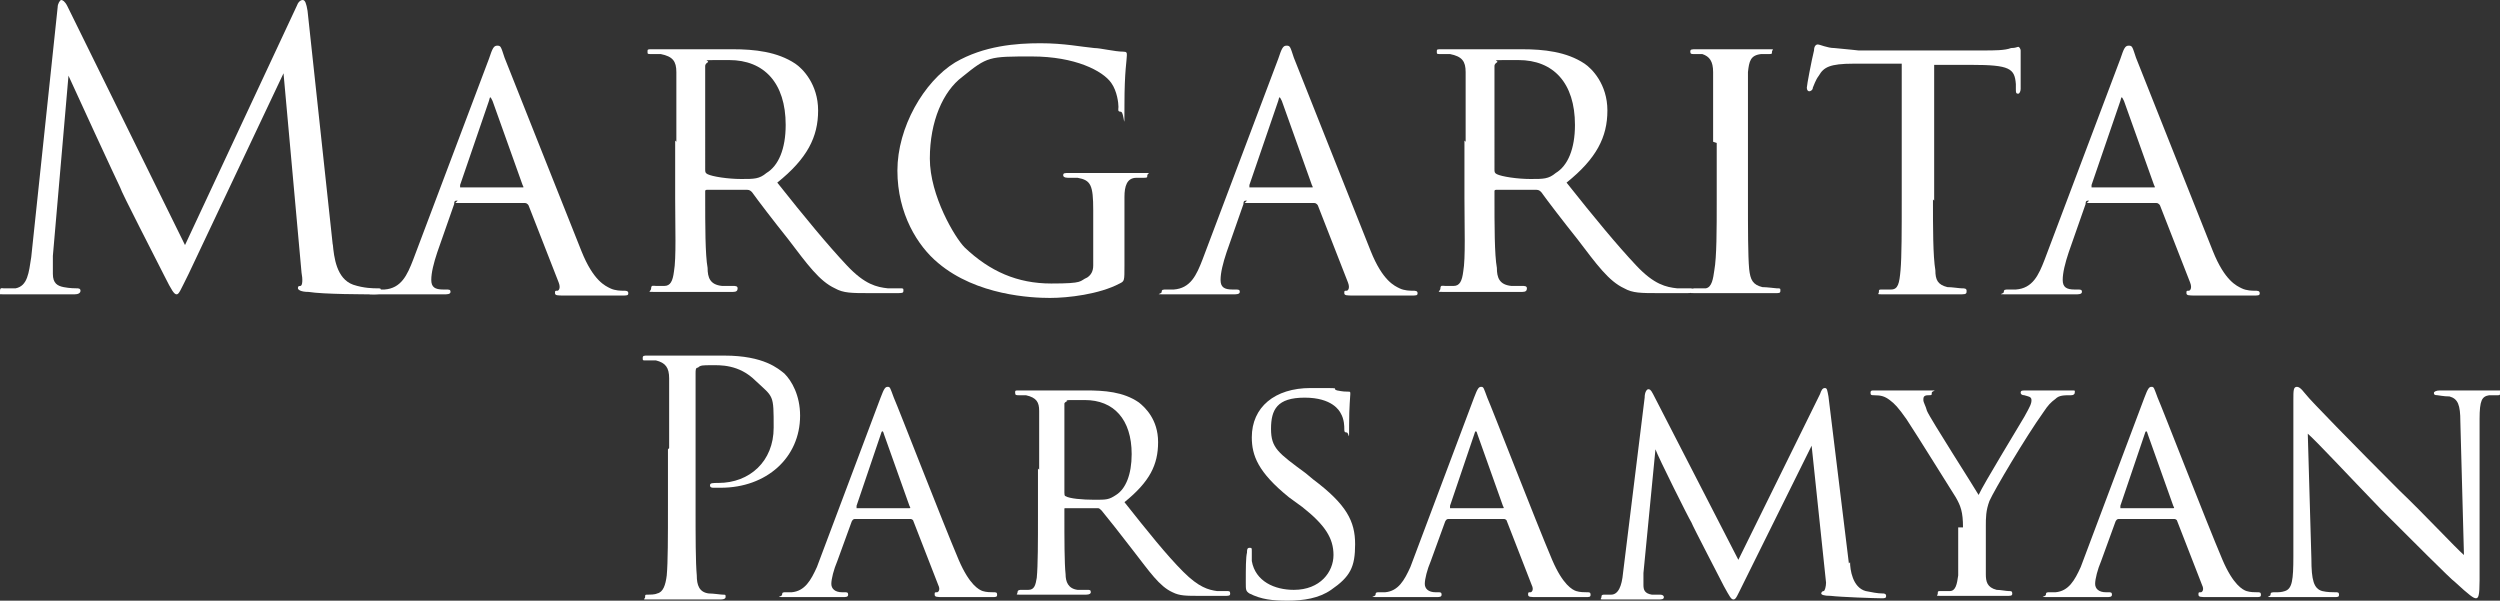
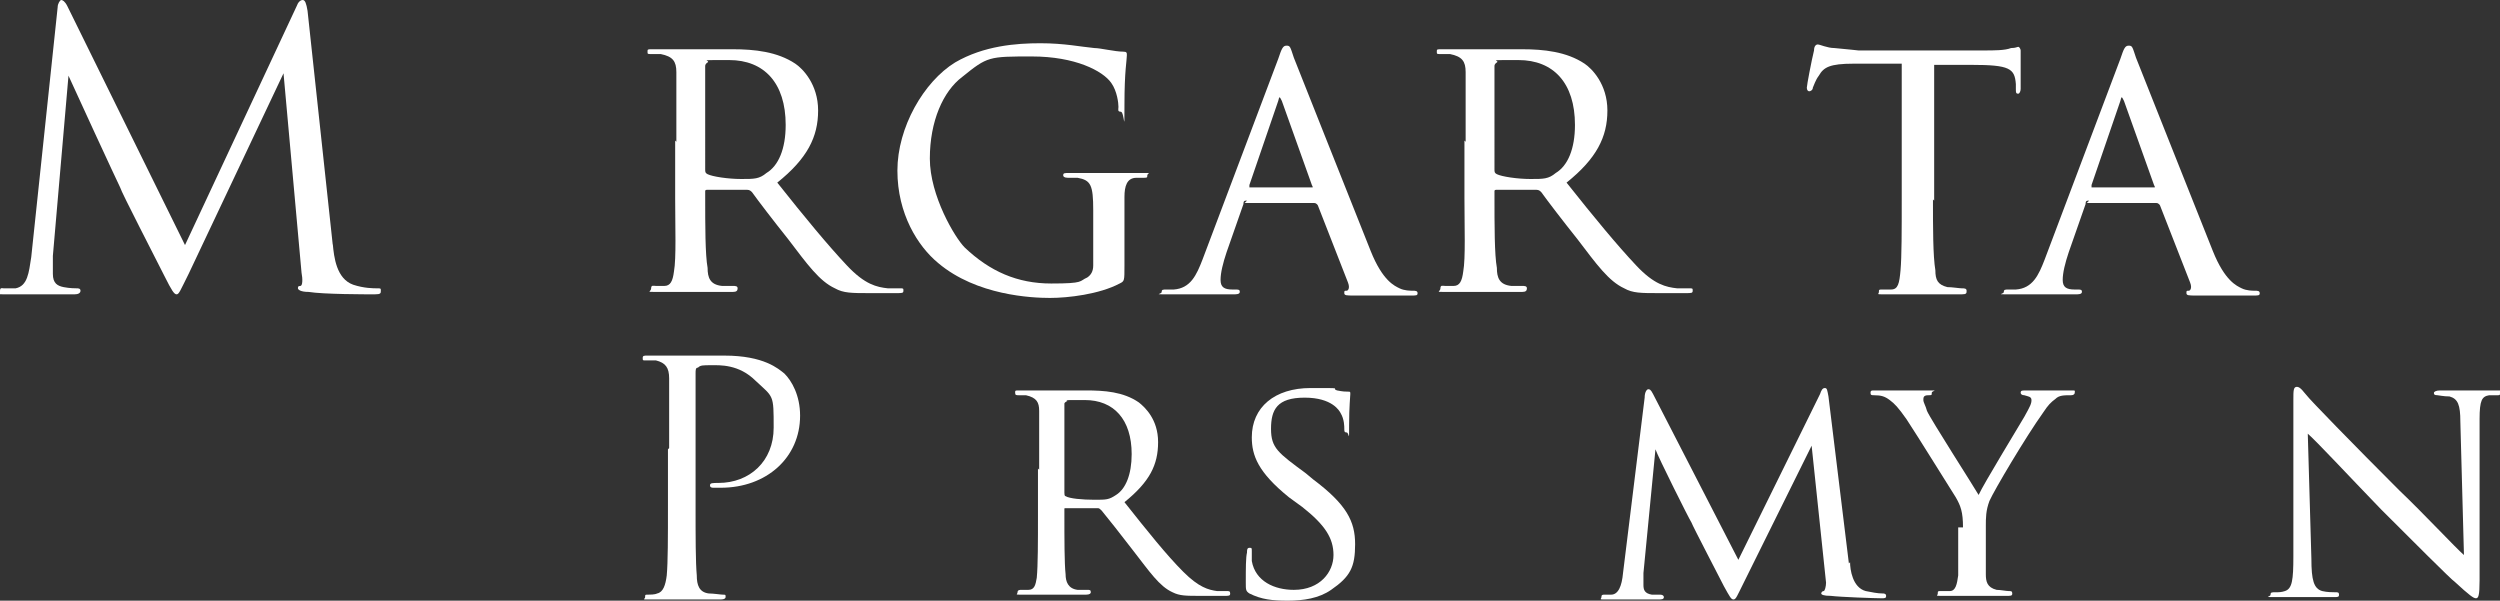
<svg xmlns="http://www.w3.org/2000/svg" id="b" width="208.1" height="50" viewBox="0 0 208.1 50">
  <rect x="0" y="0" width="208.1" height="50" fill="#333333" stroke="none" />
  <g id="c">
    <g>
      <path d="M27.7,20.3c.1,1.1,.3,2.9,1.7,3.4,.9,.3,1.7,.3,2,.3s.3,0,.3,.2,0,.3-.5,.3c-.7,0-4.3,0-5.5-.2-.7,0-.9-.2-.9-.3s0-.2,.2-.2c.2,0,.2-.6,.1-1.1l-1.5-16.6-7.9,16.7c-.7,1.4-.8,1.7-1,1.7s-.4-.3-1-1.5c-.8-1.6-3.6-7-3.7-7.4-.3-.6-3.9-8.4-4.3-9.3l-1.3,15c0,.5,0,1,0,1.5,0,.8,.4,1,.9,1.1,.5,.1,1,.1,1.1,.1s.3,0,.3,.2c0,.2-.2,.3-.5,.3-1.2,0-2.8,0-3,0s-1.8,0-2.7,0-.5,0-.5-.3,.2-.2,.3-.2c.3,0,.5,0,1,0,1-.2,1.1-1.3,1.3-2.6L4.8,.6c0-.3,.2-.6,.3-.6s.3,.1,.5,.5L15.4,20.4,24.7,.5c.1-.3,.3-.5,.5-.5s.3,.3,.4,.9l2.1,19.5Z" fill="#fff" />
-       <path d="M38.1,16.7c-.2,0-.3,0-.3,.3l-1.4,4c-.3,.9-.5,1.7-.5,2.3s.3,.8,1,.8h.2c.3,0,.4,0,.4,.2s-.3,.2-.5,.2c-.7,0-2.2,0-2.5,0s-1.7,0-3,0-.5,0-.5-.2,.1-.2,.4-.2,.4,0,.6,0c1.4-.1,1.9-1.2,2.4-2.5l6.3-16.7c.3-.9,.4-1.1,.7-1.1s.3,.1,.6,1c.4,1,4.8,12.1,6.4,16.1,1,2.5,2,2.9,2.4,3.1,.4,.2,.9,.2,1.1,.2s.4,0,.4,.2-.1,.2-.5,.2-2.7,0-4.8,0c-.6,0-.8,0-.8-.2s0-.2,.2-.2c.1,0,.3-.2,.1-.7l-2.5-6.4c0,0-.1-.2-.3-.2h-5.8Zm5.4-1.1c.1,0,.1,0,0-.2l-2.5-7c-.2-.4-.2-.4-.3,0l-2.4,7c0,.1,0,.2,0,.2h5.1Z" fill="#fff" />
      <path d="M56.3,11.8c0-4.2,0-5,0-5.8,0-.9-.3-1.3-1.3-1.5-.2,0-.5,0-.8,0s-.3,0-.3-.2,0-.2,.4-.2c1.4,0,3.3,0,3.4,0,.3,0,2.4,0,3.3,0,1.8,0,3.7,.2,5.2,1.2,.6,.4,1.9,1.7,1.9,3.9s-.9,4-3.4,6c2.3,2.9,4.2,5.2,5.8,6.9,1.5,1.6,2.5,1.8,3.4,1.9,.2,0,.9,0,1,0,.3,0,.3,0,.3,.2s-.1,.2-.6,.2h-2.2c-1.5,0-2.2,0-2.9-.4-1.3-.6-2.3-2-3.9-4.1-1.2-1.5-2.5-3.2-3-3.9-.1-.1-.2-.2-.4-.2h-3.3c-.1,0-.2,0-.2,.1v.4c0,2.5,0,4.9,.2,6,0,.8,.2,1.4,1.2,1.5,.3,0,.7,0,.9,0s.4,0,.4,.2c0,.2-.1,.3-.4,.3-1.7,0-3.4,0-3.6,0-.5,0-1.9,0-2.8,0s-.4,0-.4-.3,.2-.2,.4-.2,.4,0,.7,0c.5,0,.7-.4,.8-1.2,.2-1.1,.1-3.7,.1-6.1v-4.8Zm2.4,2.3c0,.2,0,.3,.2,.4,.4,.2,1.7,.4,2.8,.4s1.5,0,2.1-.5c1-.6,1.6-2,1.6-4,0-3.5-1.8-5.4-4.7-5.4s-1.5,0-1.8,.2c0,0-.2,.1-.2,.3V14.1Z" fill="#fff" />
      <path d="M93.6,22.1c0,1.3,0,1.3-.4,1.5-1.7,.9-4.3,1.2-5.8,1.2s-6.1-.2-9.3-2.9c-1.7-1.4-3.4-4.1-3.4-7.7s2.2-7.4,4.8-9c2.4-1.4,5.1-1.6,7.1-1.6s3.4,.3,4.5,.4c.5,0,1.7,.3,2.4,.3,.3,0,.3,.1,.3,.3,0,.4-.2,1.3-.2,4.1s0,.6-.3,.6-.2-.2-.2-.4c0-.3-.1-1.3-.6-2-.7-1-3-2.2-6.6-2.2s-3.7,0-5.8,1.7c-1.6,1.2-2.7,3.7-2.7,6.8s2.1,6.6,2.9,7.4c2.1,2,4.4,3,7.2,3s2.3-.2,3-.5c.3-.2,.5-.5,.5-1v-4.6c0-2.1-.2-2.5-1.3-2.7-.2,0-.5,0-.8,0s-.4-.1-.4-.2c0-.2,.1-.2,.5-.2,1.3,0,3.1,0,3.2,0s2,0,2.9,0,.4,0,.4,.2,0,.2-.4,.2-.3,0-.5,0c-.8,0-1,.7-1,1.6,0,.9,0,1.7,0,2.9v2.9Z" fill="#fff" />
      <path d="M103.8,16.7c-.2,0-.3,0-.3,.3l-1.4,4c-.3,.9-.5,1.7-.5,2.3s.3,.8,1,.8h.2c.3,0,.4,0,.4,.2s-.3,.2-.5,.2c-.7,0-2.2,0-2.5,0s-1.7,0-3,0-.5,0-.5-.2,.1-.2,.4-.2,.4,0,.6,0c1.4-.1,1.9-1.2,2.4-2.5l6.3-16.7c.3-.9,.4-1.1,.7-1.1s.3,.1,.6,1c.4,1,4.8,12.1,6.4,16.1,1,2.5,2,2.9,2.4,3.1,.4,.2,.9,.2,1.1,.2s.4,0,.4,.2-.1,.2-.5,.2-2.7,0-4.8,0c-.6,0-.8,0-.8-.2s0-.2,.2-.2c.1,0,.3-.2,.1-.7l-2.5-6.4c0,0-.1-.2-.3-.2h-5.8Zm5.4-1.1c.1,0,.1,0,0-.2l-2.5-7c-.2-.4-.2-.4-.3,0l-2.4,7c0,.1,0,.2,0,.2h5.1Z" fill="#fff" />
      <path d="M122,11.8c0-4.2,0-5,0-5.8,0-.9-.3-1.3-1.3-1.5-.2,0-.5,0-.8,0s-.3,0-.3-.2,0-.2,.4-.2c1.4,0,3.3,0,3.4,0,.3,0,2.4,0,3.3,0,1.8,0,3.7,.2,5.2,1.2,.6,.4,1.9,1.7,1.9,3.9s-.9,4-3.4,6c2.3,2.9,4.2,5.2,5.8,6.9,1.5,1.6,2.5,1.8,3.4,1.9,.2,0,.9,0,1,0,.3,0,.3,0,.3,.2s-.1,.2-.6,.2h-2.2c-1.5,0-2.2,0-2.9-.4-1.3-.6-2.3-2-3.9-4.1-1.2-1.5-2.5-3.2-3-3.9-.1-.1-.2-.2-.4-.2h-3.3c-.1,0-.2,0-.2,.1v.4c0,2.5,0,4.9,.2,6,0,.8,.2,1.4,1.2,1.5,.3,0,.7,0,.9,0s.4,0,.4,.2c0,.2-.1,.3-.4,.3-1.7,0-3.4,0-3.6,0-.5,0-1.9,0-2.8,0s-.4,0-.4-.3,.2-.2,.4-.2,.4,0,.7,0c.5,0,.7-.4,.8-1.2,.2-1.1,.1-3.7,.1-6.1v-4.8Zm2.4,2.3c0,.2,0,.3,.2,.4,.4,.2,1.7,.4,2.8,.4s1.5,0,2.1-.5c1-.6,1.6-2,1.6-4,0-3.5-1.8-5.4-4.7-5.4s-1.5,0-1.8,.2c0,0-.2,.1-.2,.3V14.1Z" fill="#fff" />
-       <path d="M142.6,11.8c0-4.2,0-5,0-5.8,0-.9-.3-1.3-.9-1.5-.3,0-.5,0-.7,0-.2,0-.3,0-.3-.2s.1-.2,.5-.2c1,0,2.8,0,2.9,0s2,0,2.9,0,.5,0,.5,.2,0,.2-.3,.2c-.2,0-.3,0-.6,0-.9,.1-1,.6-1.1,1.5,0,.9,0,1.6,0,5.8v4.8c0,2.4,0,4.7,.1,5.8,.1,.9,.3,1.3,1.1,1.5,.4,0,1.1,.1,1.2,.1,.3,0,.3,0,.3,.2s-.1,.2-.4,.2c-1.6,0-3.5,0-3.6,0s-2,0-2.9,0-.5,0-.5-.2,.1-.2,.4-.2,.5,0,.8,0c.5-.1,.6-.8,.7-1.5,.2-1.1,.2-3.4,.2-5.8v-4.8Z" fill="#fff" />
      <path d="M160.9,16.6c0,2.4,0,4.7,.2,5.9,0,.8,.2,1.2,1,1.4,.4,0,1,.1,1.2,.1s.4,0,.4,.2c0,.2,0,.3-.4,.3-1.6,0-3.5,0-3.6,0s-2,0-2.8,0-.5,0-.5-.2,0-.2,.3-.2,.4,0,.7,0c.6,0,.7-.5,.8-1.6,.1-1.1,.1-3.4,.1-5.8V5.3c-1,0-2.7,0-4,0-2,0-2.5,.3-2.9,1-.3,.4-.4,.8-.5,1,0,.2-.2,.3-.3,.3s-.2-.1-.2-.3c0-.2,.4-2.3,.6-3.1,0-.4,.2-.5,.3-.5,.2,0,.8,.3,1.4,.3,1.1,.1,2,.2,2,.2h10.4c.9,0,1.8,0,2.3-.2,.4,0,.5-.1,.6-.1s.2,.2,.2,.3c0,.9,0,3,0,3.2s-.1,.4-.2,.4c-.2,0-.2-.1-.2-.4,0,0,0-.1,0-.4-.1-1.3-.5-1.6-3.7-1.6-1.2,0-2.2,0-3.1,0v11.3Z" fill="#fff" />
      <path d="M173.9,16.7c-.2,0-.3,0-.3,.3l-1.4,4c-.3,.9-.5,1.7-.5,2.3s.3,.8,1,.8h.2c.3,0,.4,0,.4,.2s-.3,.2-.5,.2c-.7,0-2.2,0-2.5,0s-1.7,0-3,0-.5,0-.5-.2,.1-.2,.4-.2,.4,0,.6,0c1.4-.1,1.9-1.2,2.4-2.5l6.3-16.7c.3-.9,.4-1.1,.7-1.1s.3,.1,.6,1c.4,1,4.8,12.1,6.4,16.1,1,2.5,2,2.9,2.4,3.1,.4,.2,.9,.2,1.1,.2s.4,0,.4,.2-.1,.2-.5,.2-2.7,0-4.8,0c-.6,0-.8,0-.8-.2s0-.2,.2-.2c.1,0,.3-.2,.1-.7l-2.5-6.4c0,0-.1-.2-.3-.2h-5.8Zm5.4-1.1c.1,0,.1,0,0-.2l-2.5-7c-.2-.4-.2-.4-.3,0l-2.4,7c0,.1,0,.2,0,.2h5.1Z" fill="#fff" />
    </g>
    <g>
      <path d="M55.7,37.3c0-4.2,0-4.9,0-5.8,0-.9-.3-1.3-1.1-1.5-.2,0-.7,0-.9,0s-.2,0-.2-.2c0-.2,.1-.2,.4-.2,1.2,0,2.8,0,3,0,.6,0,2.1,0,3.4,0,3.3,0,4.5,1.1,5,1.5,.6,.6,1.3,1.8,1.3,3.5,0,3.5-2.8,6-6.6,6s-.4,0-.6,0c-.1,0-.3,0-.3-.2,0-.2,.2-.2,.7-.2,2.6,0,4.6-1.8,4.6-4.6s0-2.5-1.5-3.9c-1.4-1.4-3-1.3-3.7-1.3s-.9,0-1.1,.2c-.2,0-.2,.2-.2,.5v11c0,2.6,0,4.7,.1,5.8,0,.8,.2,1.4,1,1.5,.4,0,1,.1,1.2,.1s.2,0,.2,.2c0,.1-.1,.2-.4,.2-1.5,0-3.1,0-3.3,0s-1.8,0-2.6,0-.4,0-.4-.2,0-.2,.2-.2c.2,0,.6,0,.8-.1,.5-.1,.7-.7,.8-1.5,.1-1.1,.1-3.2,.1-5.8v-4.7Z" fill="#fff" />
-       <path d="M71.2,43.2c-.1,0-.2,0-.3,.2l-1.2,3.3c-.3,.7-.5,1.5-.5,1.9s.3,.7,.9,.7h.2c.2,0,.3,0,.3,.2s-.2,.2-.4,.2c-.6,0-1.8,0-2.1,0s-1.4,0-2.6,0-.4,0-.4-.2,.1-.2,.3-.2,.4,0,.5,0c1.1-.1,1.6-1,2.1-2.1l5.3-14.1c.3-.8,.4-.9,.6-.9s.2,.1,.5,.9c.4,.9,4,10.2,5.4,13.5,.9,2.1,1.7,2.5,2,2.6,.3,.1,.7,.1,.9,.1s.3,0,.3,.2-.1,.2-.4,.2-2.3,0-4.1,0c-.5,0-.7,0-.7-.2s0-.2,.2-.2c.1,0,.3-.2,.1-.6l-2.1-5.4c0,0-.1-.1-.2-.1h-4.9Zm4.5-.9c.1,0,.1,0,0-.2l-2.1-5.9c-.1-.4-.2-.4-.3,0l-2,5.9c0,.1,0,.2,0,.2h4.3Z" fill="#fff" />
      <path d="M86.5,39.1c0-3.5,0-4.2,0-4.9,0-.7-.2-1.1-1.1-1.3-.2,0-.4,0-.6,0s-.3,0-.3-.2,0-.2,.3-.2c1.1,0,2.8,0,2.8,0,.2,0,2.1,0,2.8,0,1.5,0,3.1,.1,4.4,1,.5,.4,1.6,1.4,1.6,3.3s-.7,3.3-2.8,5c1.9,2.4,3.5,4.4,4.9,5.8,1.3,1.3,2.1,1.5,2.8,1.6,.2,0,.7,0,.8,0,.2,0,.3,0,.3,.2s-.1,.2-.5,.2h-1.9c-1.3,0-1.8,0-2.4-.3-1.1-.5-1.9-1.7-3.3-3.5-1-1.3-2.1-2.7-2.6-3.3-.1-.1-.2-.2-.3-.2h-2.7c-.1,0-.1,0-.1,.1v.4c0,2.1,0,4.1,.1,5,0,.6,.2,1.2,1,1.3,.3,0,.6,0,.8,0s.3,0,.3,.2c0,.1-.1,.2-.4,.2-1.4,0-2.9,0-3,0-.4,0-1.6,0-2.3,0s-.4,0-.4-.2,.2-.2,.3-.2,.4,0,.6,0c.5,0,.6-.4,.7-1,.1-1,.1-3.1,.1-5.1v-4Zm2.1,1.9c0,.1,0,.3,.1,.3,.3,.2,1.4,.3,2.4,.3s1.2,0,1.8-.4c.8-.5,1.3-1.7,1.3-3.4,0-2.9-1.5-4.5-3.9-4.5s-1.2,0-1.5,.1c0,0-.2,.1-.2,.2v7.3Z" fill="#fff" />
      <path d="M104,49.4c-.3-.2-.3-.3-.3-.9,0-1.2,0-2.1,.1-2.5,0-.2,0-.4,.2-.4s.2,0,.2,.3,0,.5,0,.8c.3,1.7,1.9,2.4,3.5,2.4,2.2,0,3.3-1.5,3.3-2.9s-.7-2.5-2.6-4l-1.1-.8c-2.6-2.1-3.1-3.5-3.1-5,0-2.5,1.9-4.1,4.9-4.1s1.6,0,2.2,.2c.5,.1,.7,.1,.9,.1s.2,0,.2,.2-.1,1-.1,2.6,0,.6-.2,.6-.2-.1-.2-.3c0-.2,0-.8-.3-1.3-.1-.2-.7-1.3-3-1.3s-2.8,1-2.8,2.6,.6,2,2.9,3.7l.6,.5c2.8,2.1,3.5,3.5,3.5,5.4s-.4,2.7-2,3.8c-1,.7-2.3,.9-3.6,.9s-2.2-.1-3.2-.6Z" fill="#fff" />
-       <path d="M120.6,43.2c-.1,0-.2,0-.3,.2l-1.2,3.3c-.3,.7-.5,1.5-.5,1.9s.3,.7,.9,.7h.2c.2,0,.3,0,.3,.2s-.2,.2-.4,.2c-.6,0-1.8,0-2.1,0s-1.4,0-2.6,0-.4,0-.4-.2,.1-.2,.3-.2,.4,0,.5,0c1.1-.1,1.6-1,2.1-2.1l5.3-14.1c.3-.8,.4-.9,.6-.9s.2,.1,.5,.9c.4,.9,4,10.2,5.4,13.5,.9,2.1,1.7,2.5,2,2.6,.3,.1,.7,.1,.9,.1s.3,0,.3,.2-.1,.2-.4,.2-2.3,0-4.1,0c-.5,0-.7,0-.7-.2s0-.2,.2-.2c.1,0,.3-.2,.1-.6l-2.1-5.4c0,0-.1-.1-.2-.1h-4.9Zm4.5-.9c.1,0,.1,0,0-.2l-2.1-5.9c-.1-.4-.2-.4-.3,0l-2,5.9c0,.1,0,.2,0,.2h4.3Z" fill="#fff" />
      <path d="M154,46.8c0,.6,.2,2.1,1.3,2.4,.5,.1,1,.2,1.4,.2,.1,0,.3,0,.3,.2s-.1,.2-.4,.2c-.5,0-3.4-.1-4.2-.2-.6,0-.8-.1-.8-.2s.1-.2,.2-.2c.1,0,.2-.4,.2-.7l-1.2-11.4-5.7,11.5c-.5,1-.6,1.3-.8,1.3s-.3-.2-.8-1.1c-.4-.8-2.6-5-2.7-5.3-.2-.3-2.8-5.5-3-6.1l-1,10.3c0,.4,0,.6,0,1s.1,.7,.7,.8c.3,0,.5,0,.7,0,.2,0,.3,.1,.3,.2,0,.2-.2,.2-.5,.2-.9,0-2,0-2.2,0s-1.4,0-2.1,0-.4,0-.4-.2,.1-.2,.3-.2,.2,0,.5,0c.6,0,.9-.7,1-1.8l1.8-14.6c0-.5,.2-.7,.3-.7s.2,0,.4,.4l7.1,13.8,6.8-13.8c.1-.3,.2-.5,.4-.5s.2,.2,.3,.7l1.7,13.9Z" fill="#fff" />
      <path d="M163.4,43.9c0-1.3-.2-1.8-.6-2.5-.2-.3-3.3-5.3-4.1-6.5-.7-1-1-1.3-1.4-1.6-.4-.3-.7-.4-1.3-.4-.2,0-.3,0-.3-.2s.1-.2,.3-.2c.4,0,2.5,0,2.5,0,.2,0,1,0,2,0s.3,0,.3,.2,0,.2-.3,.2c-.4,0-.4,.2-.4,.4s.2,.5,.3,.9c.3,.7,3.9,6.3,4.3,7,.4-.9,3.4-5.8,3.8-6.5,.5-.9,.6-1.1,.6-1.4s-.3-.3-.6-.4c-.2,0-.3-.1-.3-.2s0-.2,.3-.2c.6,0,1.2,0,1.6,0s1.9,0,2.3,0,.3,0,.3,.2c0,.1-.1,.2-.3,.2-.6,0-1,0-1.3,.3-.4,.3-.6,.5-1,1.1-1.5,2.1-4.1,6.5-4.5,7.4-.3,.8-.3,1.4-.3,2.1v1.9c0,.2,0,1.2,0,2.1,0,.6,.1,1.1,.9,1.3,.3,0,.8,.1,1,.1s.3,0,.3,.2c0,.1,0,.2-.3,.2-1.3,0-3,0-3.1,0s-1.7,0-2.4,0-.4,0-.4-.2,0-.2,.3-.2,.5,0,.7,0c.5,0,.6-.6,.7-1.3,0-1,0-1.9,0-2.1v-1.9Z" fill="#fff" />
-       <path d="M176.4,43.2c-.1,0-.2,0-.3,.2l-1.2,3.3c-.3,.7-.5,1.5-.5,1.9s.3,.7,.9,.7h.2c.2,0,.3,0,.3,.2s-.2,.2-.4,.2c-.6,0-1.8,0-2.1,0s-1.4,0-2.6,0-.4,0-.4-.2,.1-.2,.3-.2,.4,0,.5,0c1.1-.1,1.6-1,2.1-2.1l5.3-14.1c.3-.8,.4-.9,.6-.9s.2,.1,.5,.9c.4,.9,4,10.2,5.4,13.5,.9,2.1,1.7,2.5,2,2.6,.3,.1,.7,.1,.9,.1s.3,0,.3,.2-.1,.2-.4,.2-2.3,0-4.1,0c-.5,0-.7,0-.7-.2s0-.2,.2-.2c.1,0,.3-.2,.1-.6l-2.1-5.4c0,0-.1-.1-.2-.1h-4.9Zm4.5-.9c.1,0,.1,0,0-.2l-2.1-5.9c-.1-.4-.2-.4-.3,0l-2,5.9c0,.1,0,.2,0,.2h4.3Z" fill="#fff" />
      <path d="M190.9,33.3c0-.8,0-1.1,.3-1.1s.6,.5,.8,.7c.2,.3,3.9,4.1,7.7,7.9,2.1,2,4.7,4.8,5.4,5.4l-.3-11.1c0-1.4-.2-1.9-.9-2.1-.5,0-.9-.1-1-.1-.3,0-.3-.1-.3-.2s.2-.2,.5-.2c1.1,0,2.3,0,2.5,0s1.1,0,2.1,0,.4,0,.4,.2,0,.2-.2,.2c-.2,0-.4,0-.7,0-.6,.1-.8,.4-.8,2v13.4c0,1.3-.1,1.5-.3,1.5s-.5-.2-1.8-1.4c-.1,0-3.8-3.7-6.1-6-2.8-2.9-5.4-5.7-6.1-6.3l.3,10.4c0,1.8,.2,2.5,.9,2.7,.4,.1,.9,.1,1.1,.1s.3,0,.3,.2-.1,.2-.4,.2c-1.4,0-2.4,0-2.6,0s-1.2,0-2.3,0-.4,0-.4-.2,.1-.2,.4-.2,.5,0,.8-.1c.6-.2,.7-.9,.7-2.9,0-12.7,0-8.6,0-13Z" fill="#fff" />
    </g>
  </g>
</svg>